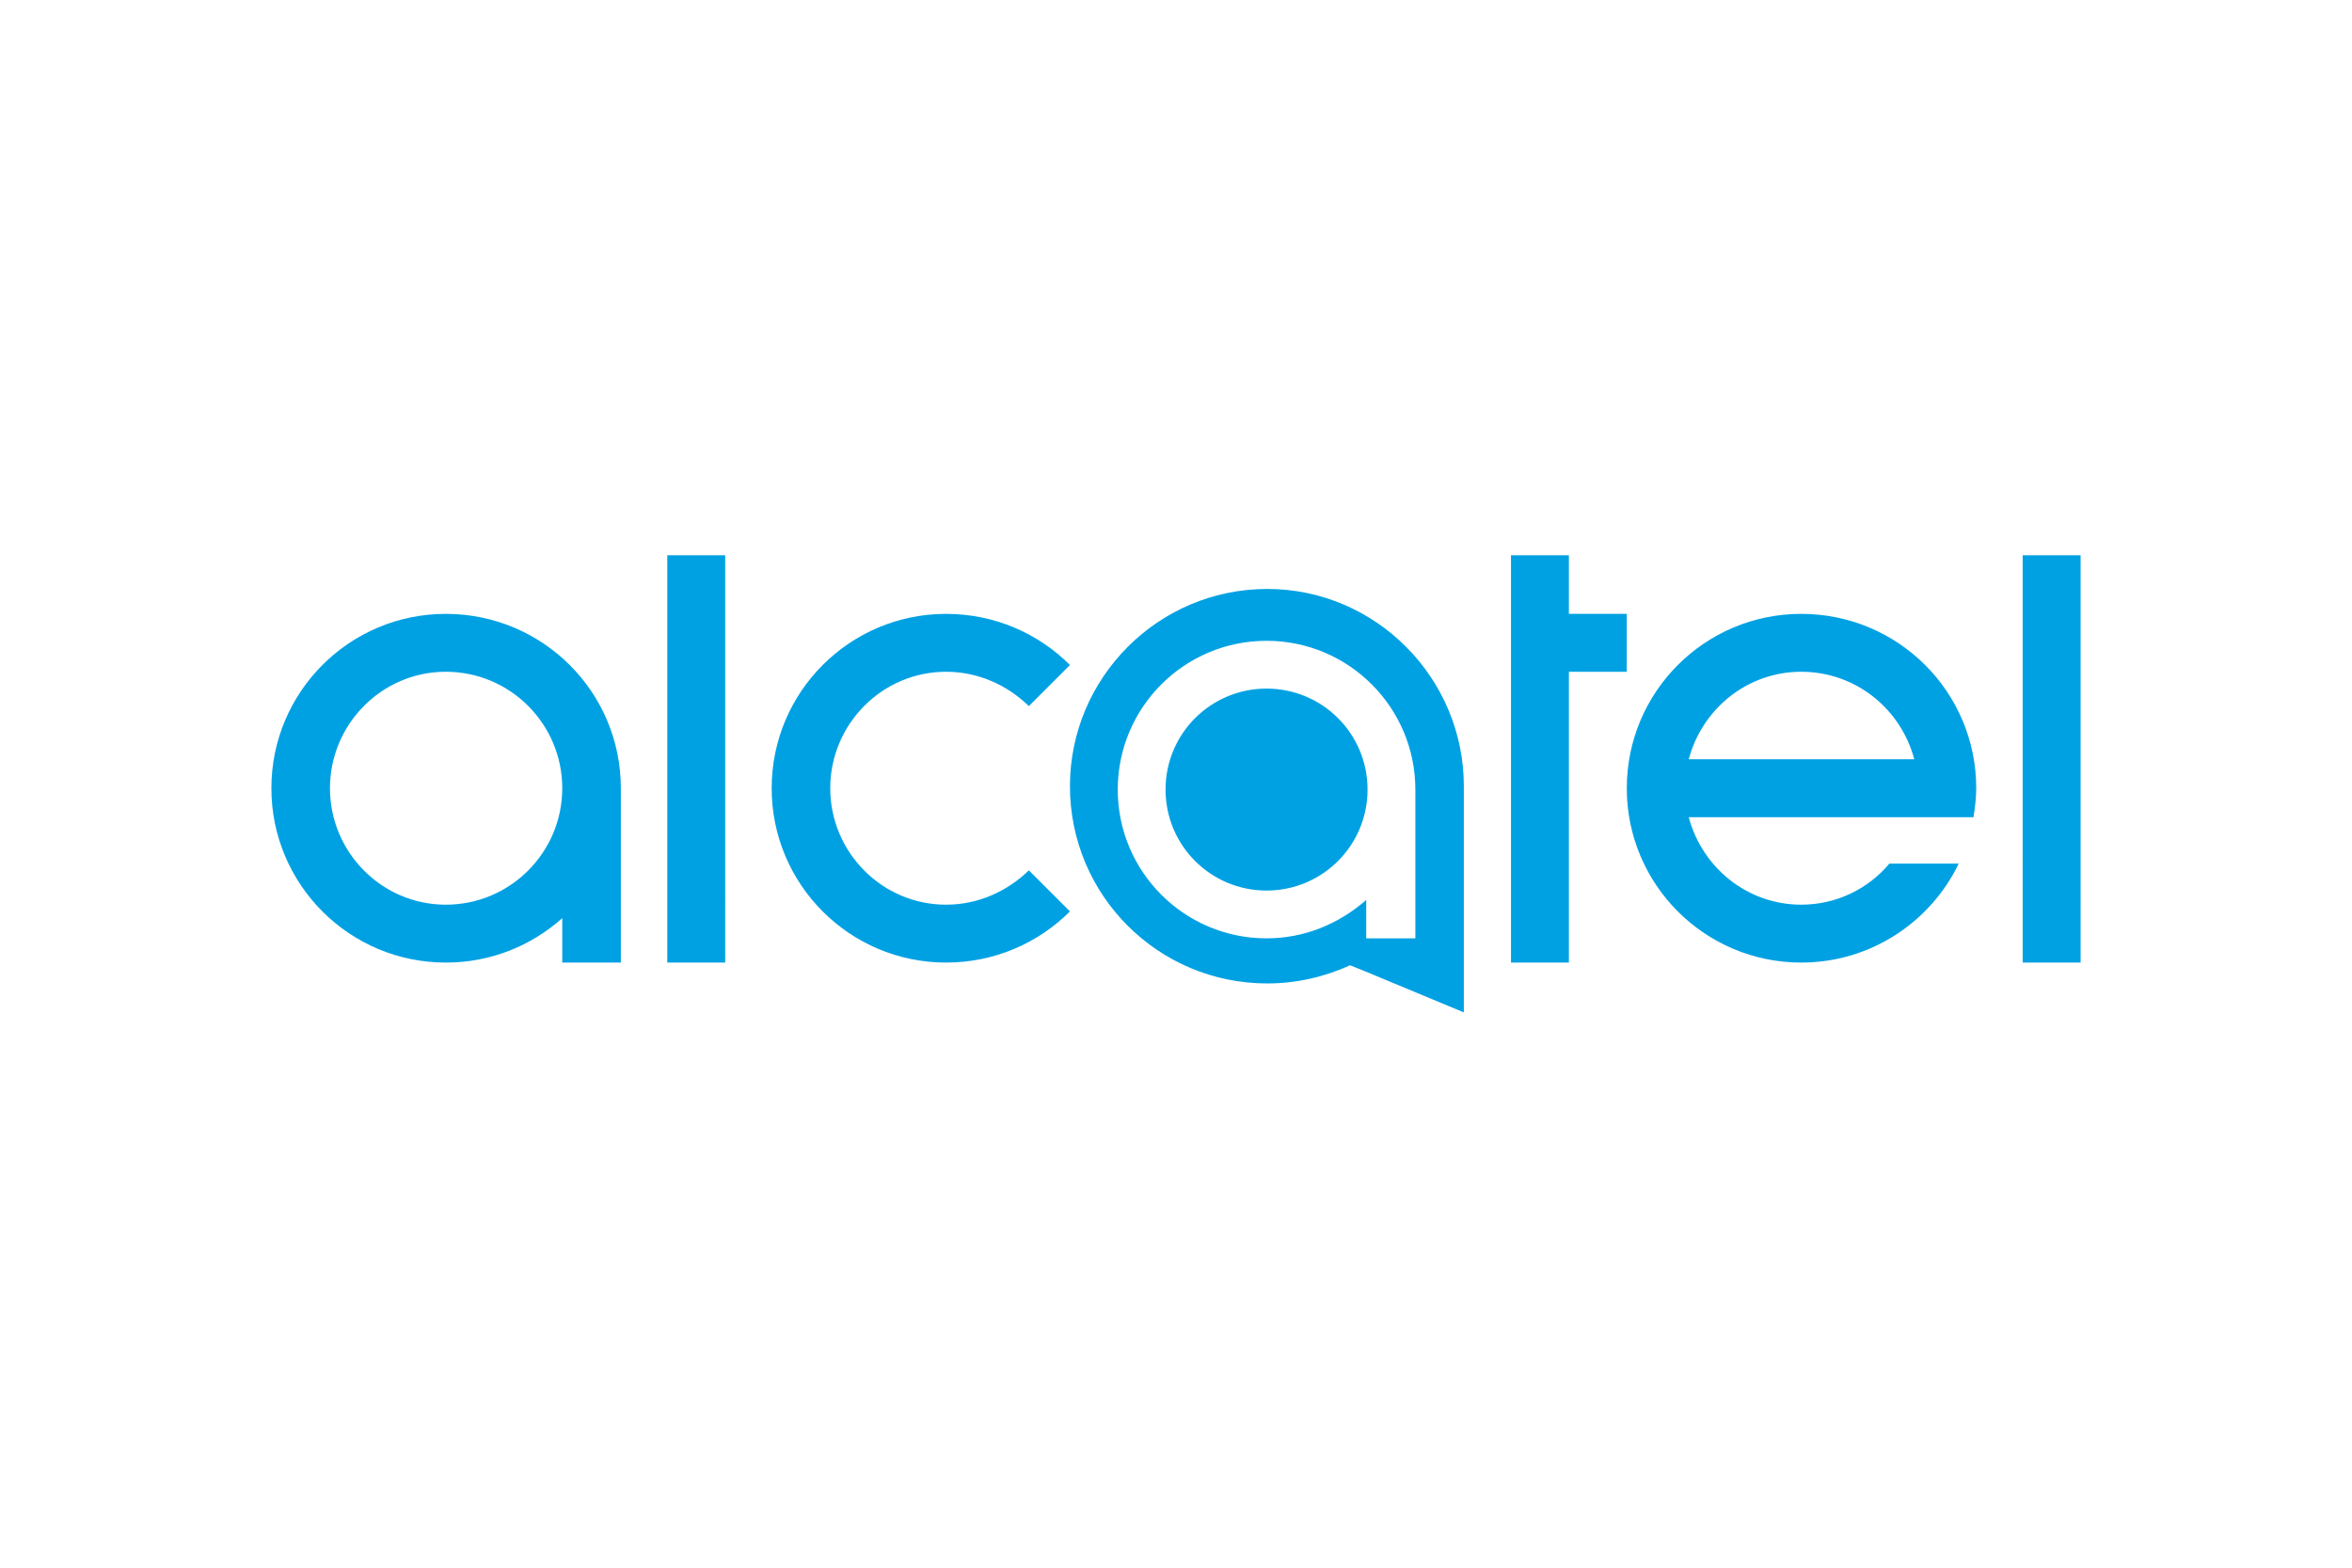
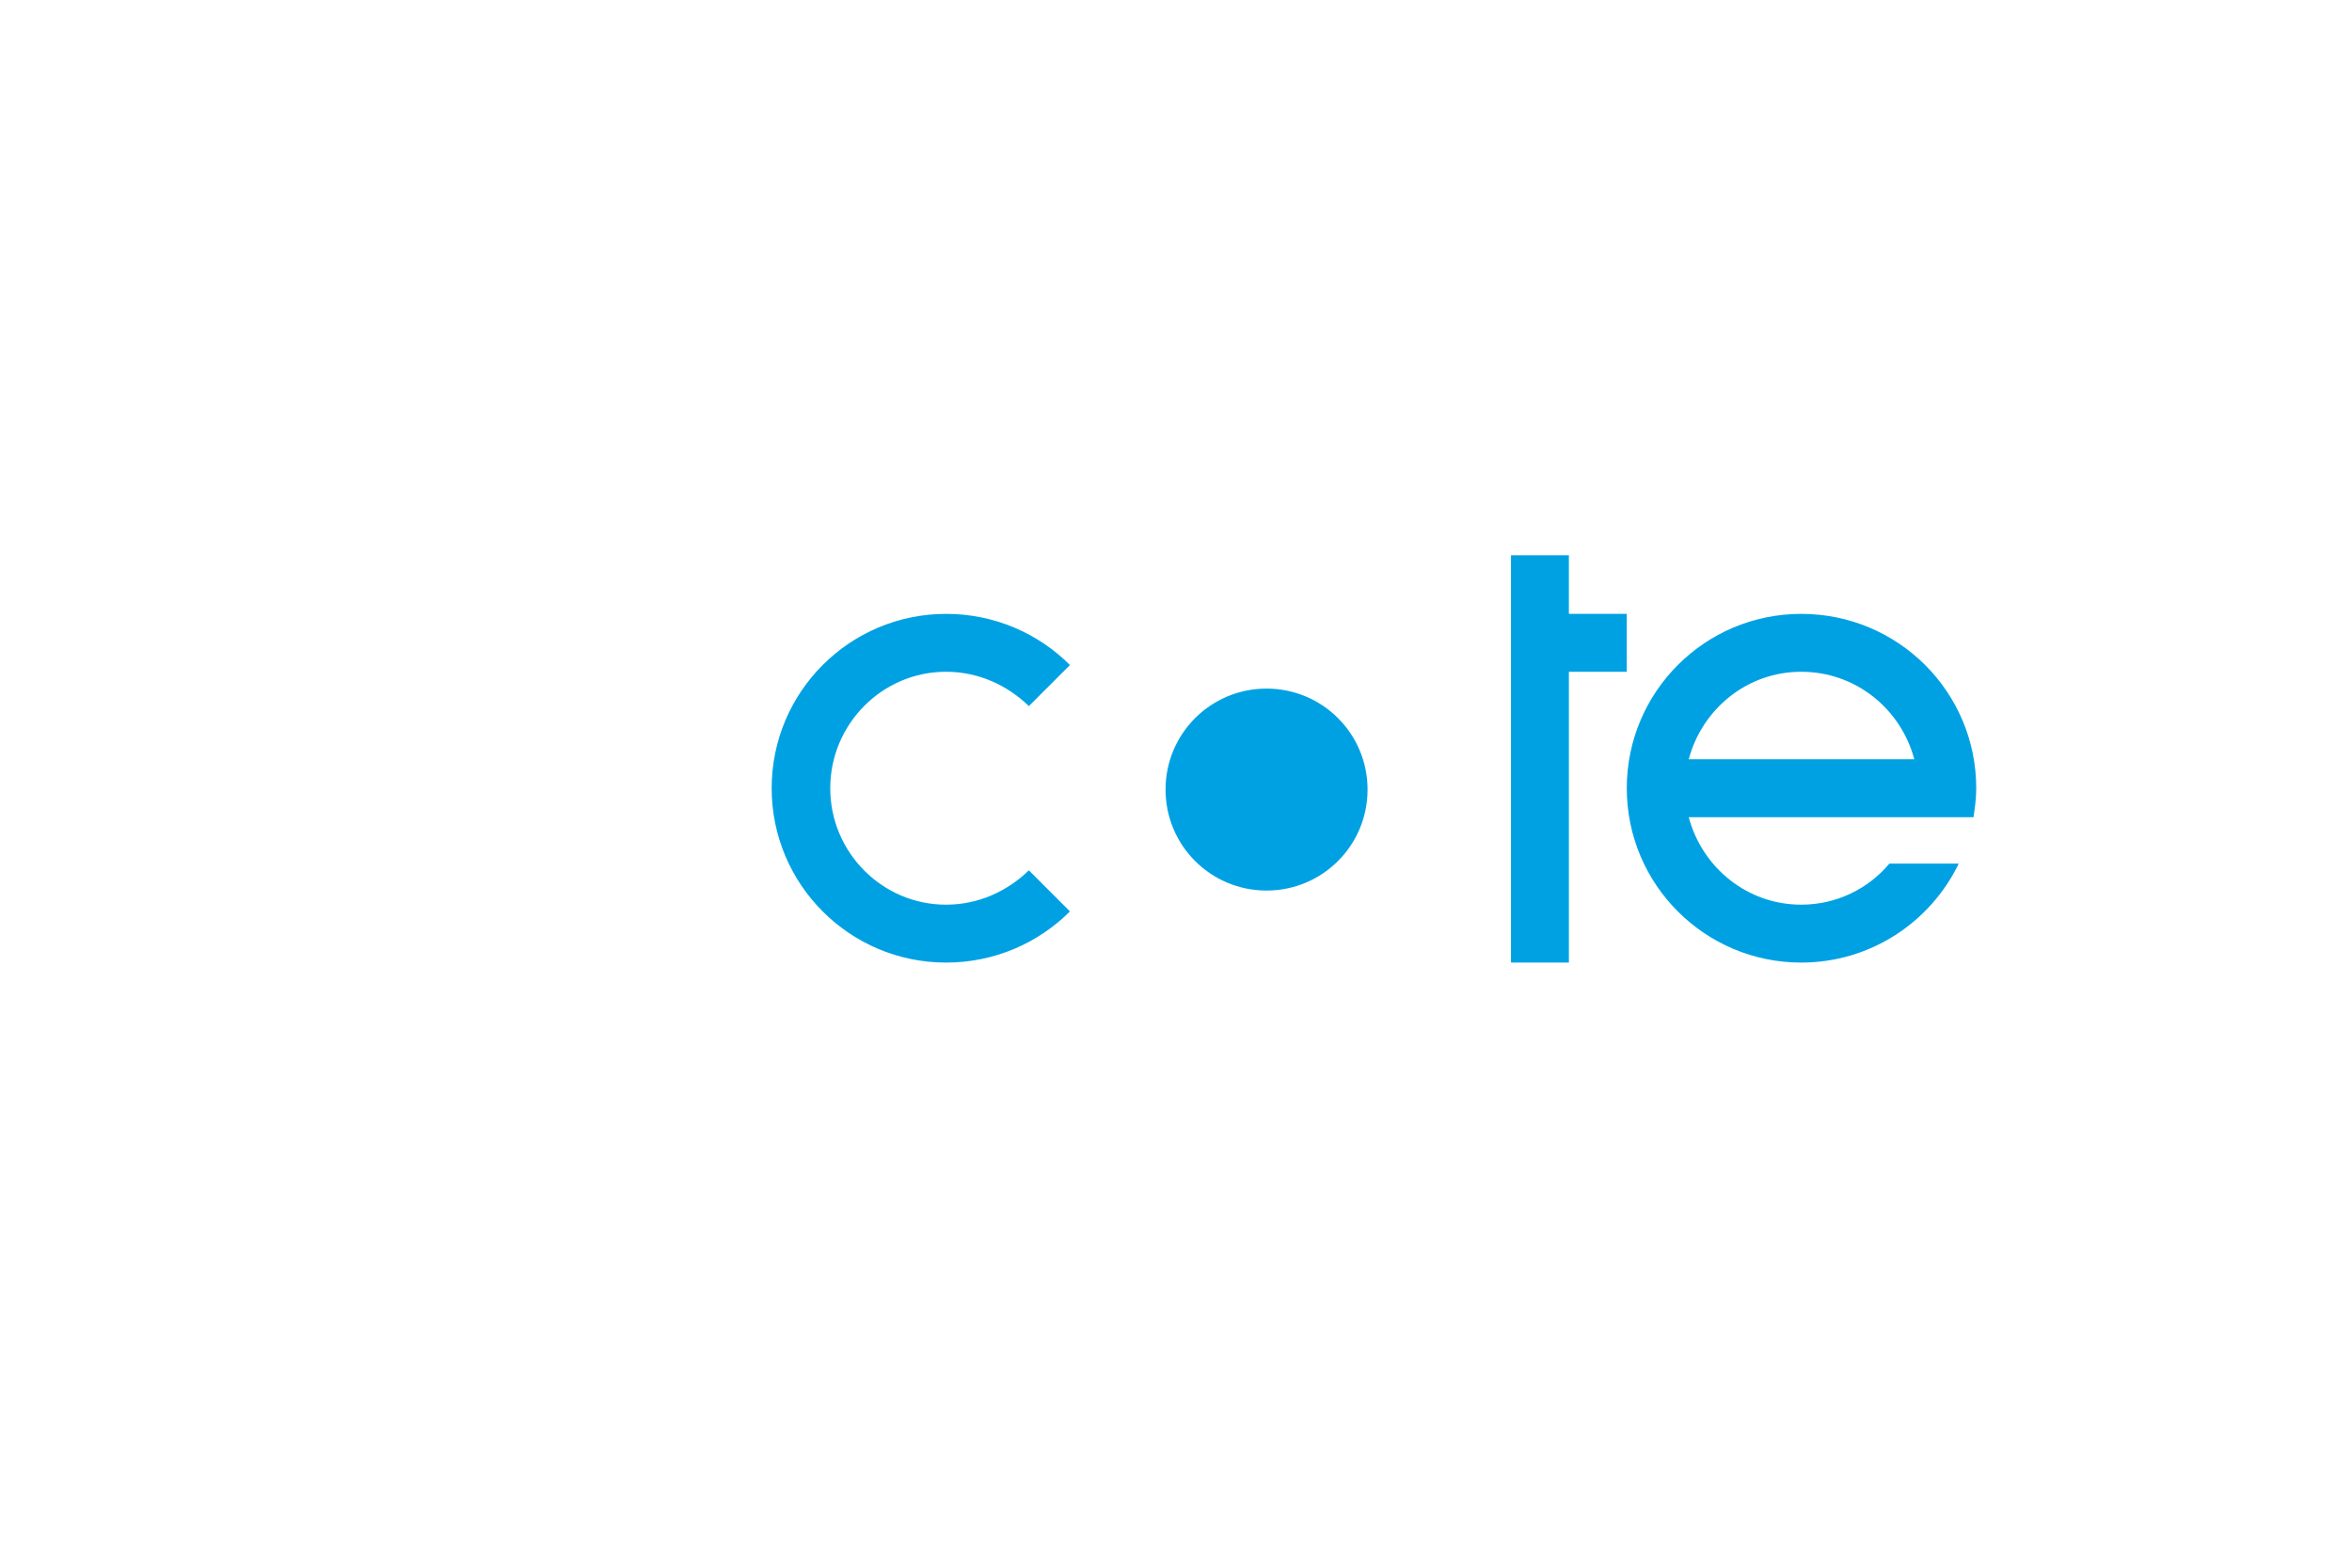
<svg xmlns="http://www.w3.org/2000/svg" height="800" width="1200" viewBox="-48.366 -20.37 419.174 122.221">
  <g fill="#00a1e3">
-     <path d="M203.879 68.281h-8.758v-6.84c-4.801 4.199-10.922 6.84-17.762 6.84-14.641 0-26.52-11.879-26.52-26.52 0-14.641 11.879-26.52 26.52-26.52 14.641 0 26.52 11.879 26.52 26.52zM177.48 6c-19.441 0-35.16 15.84-35.16 35.16 0 19.441 15.719 35.16 35.16 35.16 5.281 0 10.32-1.199 14.762-3.238l2.398.961 17.879 7.438V41.16C212.519 21.84 196.801 6 177.48 6M31.078 62.281c-11.398 0-20.637-9.359-20.637-20.758 0-11.402 9.238-20.762 20.637-20.762 11.524 0 20.762 9.359 20.762 20.762 0 11.399-9.238 20.758-20.762 20.758m0-51.84C13.922 10.441 0 24.363 0 41.523c0 17.16 13.922 31.078 31.078 31.078 8.043 0 15.242-3 20.762-7.918v7.918h10.441V41.523c0-17.16-13.922-31.082-31.203-31.082m39.48 62.16h10.32V0H70.559zm241.562 0h10.32V0h-10.32zm0 0" />
    <path d="M120.242 62.281c-11.402 0-20.641-9.359-20.641-20.758 0-11.402 9.238-20.762 20.641-20.762 5.758 0 10.918 2.398 14.758 6.121l7.32-7.32c-5.641-5.641-13.441-9.121-22.078-9.121-17.16 0-31.082 13.922-31.082 31.082 0 17.16 13.922 31.078 31.082 31.078 8.637 0 16.438-3.48 22.078-9.121L135 56.16c-3.84 3.723-9 6.121-14.758 6.121m111-51.84V0h-10.32v72.602h10.32V20.762h10.316V10.441m31.082 10.32c9.719 0 17.762 6.602 20.16 15.602h-40.199c2.398-9 10.438-15.602 20.039-15.602m15.719 34.199c-3.719 4.441-9.359 7.32-15.719 7.32-9.601 0-17.641-6.598-20.039-15.598h50.758c.242-1.684.48-3.363.48-5.16 0-17.16-13.918-31.082-31.199-31.082-17.16 0-31.082 13.922-31.082 31.082 0 17.16 13.922 31.078 31.082 31.078 12.359 0 23.039-7.199 28.078-17.641M177.359 23.762c-9.957 0-18 8.039-18 18s8.043 18 18 18c9.961 0 18-8.039 18-18s-8.039-18-18-18" />
  </g>
</svg>